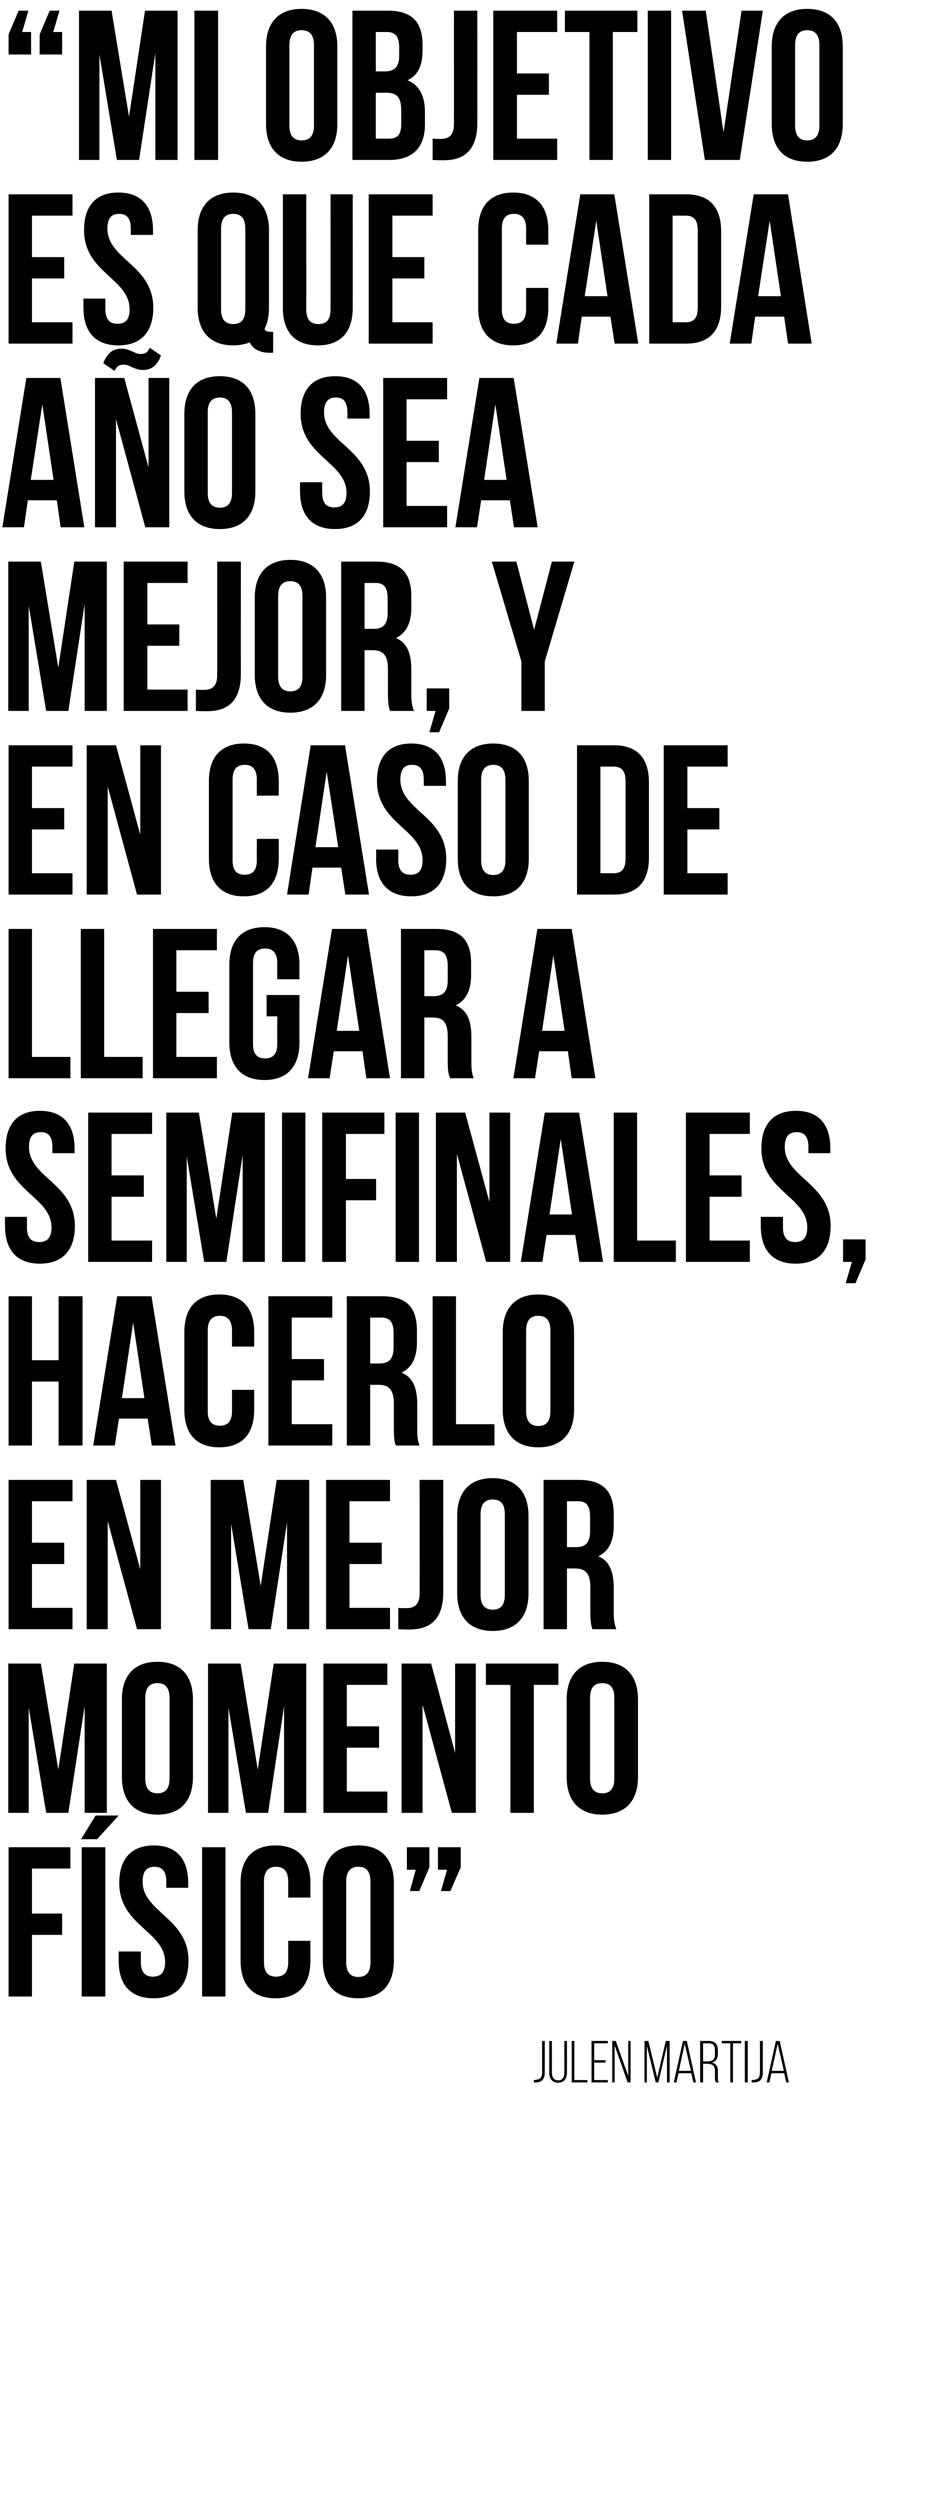
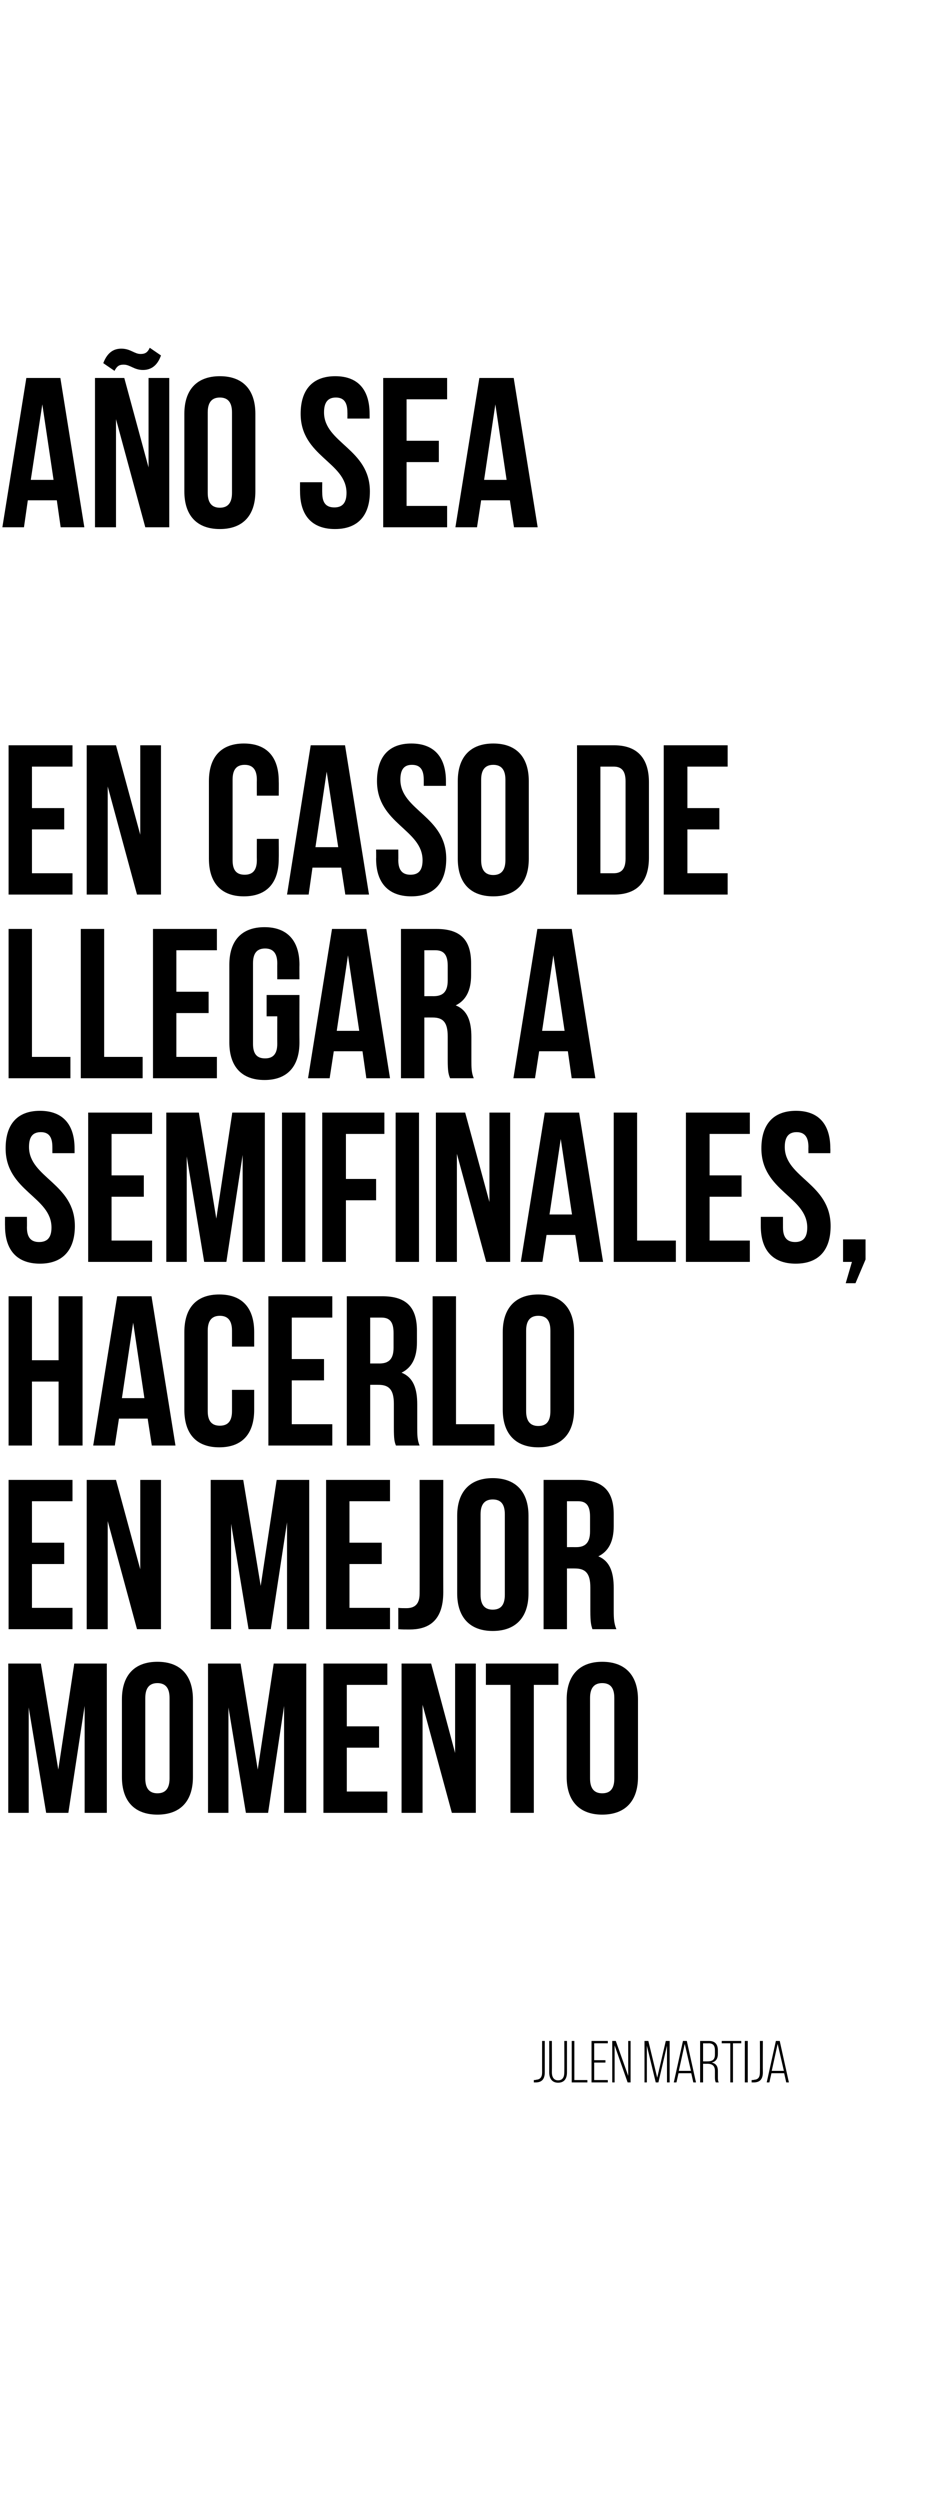
<svg xmlns="http://www.w3.org/2000/svg" version="1.1" width="318px" height="844px" viewBox="0 0 318 844">
  <desc>Mi objetivo es que cada a o sea mejor y en caso de llegar a semifinales hacerlo en mejor momento f sico</desc>
  <defs />
  <g id="Polygon51347">
    <path d="M 180.4 702.2 C 180.7 702.2 180.9 702.2 181.2 702.1 C 182.5 702 183.2 701.3 183.2 699.6 C 183.18 699.62 183.2 689 183.2 689 L 184.1 689 C 184.1 689 184.1 699.56 184.1 699.6 C 184.1 702 183 702.9 181.3 703 C 181 703 180.7 703 180.4 703 C 180.4 703 180.4 702.2 180.4 702.2 Z M 186.5 699.6 C 186.5 701.1 187.1 702.3 188.6 702.3 C 190.2 702.3 190.7 701.1 190.7 699.6 C 190.74 699.62 190.7 689 190.7 689 L 191.6 689 C 191.6 689 191.6 699.58 191.6 699.6 C 191.6 701.6 190.8 703.1 188.6 703.1 C 186.5 703.1 185.6 701.6 185.6 699.6 C 185.62 699.58 185.6 689 185.6 689 L 186.5 689 C 186.5 689 186.54 699.62 186.5 699.6 Z M 193.2 703 L 193.2 689 L 194.1 689 L 194.1 702.2 L 198.5 702.2 L 198.5 703 L 193.2 703 Z M 204.6 695.5 L 204.6 696.3 L 200.8 696.3 L 200.8 702.2 L 205.4 702.2 L 205.4 703 L 199.9 703 L 199.9 689 L 205.4 689 L 205.4 689.8 L 200.8 689.8 L 200.8 695.5 L 204.6 695.5 Z M 207.7 703 L 206.9 703 L 206.9 689 L 208.1 689 L 212.3 700.8 L 212.3 689 L 213.1 689 L 213.1 703 L 212.1 703 L 207.7 690.5 L 207.7 703 Z M 222.5 703 L 221.6 703 L 218.6 690.6 L 218.6 703 L 217.8 703 L 217.8 689 L 219.1 689 L 222.1 701.4 L 225 689 L 226.3 689 L 226.3 703 L 225.4 703 L 225.4 690.6 L 222.5 703 Z M 229.3 699.9 L 228.6 703 L 227.7 703 L 230.8 689 L 232.1 689 L 235.2 703 L 234.3 703 L 233.6 699.9 L 229.3 699.9 Z M 229.4 699.1 L 233.5 699.1 L 231.4 690 L 229.4 699.1 Z M 239.6 689 C 241.7 689 242.6 690.2 242.6 692.2 C 242.6 692.2 242.6 693.4 242.6 693.4 C 242.6 695 241.9 696 240.5 696.3 C 242 696.6 242.6 697.6 242.6 699.1 C 242.6 699.1 242.6 701.3 242.6 701.3 C 242.6 701.9 242.6 702.5 242.9 703 C 242.9 703 241.9 703 241.9 703 C 241.7 702.6 241.6 702.1 241.6 701.3 C 241.6 701.3 241.6 699.1 241.6 699.1 C 241.6 697.3 240.6 696.7 239 696.7 C 239.02 696.74 237.6 696.7 237.6 696.7 L 237.6 703 L 236.6 703 L 236.6 689 C 236.6 689 239.56 689 239.6 689 Z M 239 695.9 C 240.7 695.9 241.6 695.4 241.6 693.6 C 241.6 693.6 241.6 692.2 241.6 692.2 C 241.6 690.7 241.1 689.8 239.5 689.8 C 239.54 689.84 237.6 689.8 237.6 689.8 L 237.6 695.9 C 237.6 695.9 239.04 695.9 239 695.9 Z M 246.8 703 L 246.8 689.8 L 243.9 689.8 L 243.9 689 L 250.5 689 L 250.5 689.8 L 247.7 689.8 L 247.7 703 L 246.8 703 Z M 252.7 689 L 252.7 703 L 251.7 703 L 251.7 689 L 252.7 689 Z M 254 702.2 C 254.3 702.2 254.6 702.2 254.9 702.1 C 256.2 702 256.8 701.3 256.8 699.6 C 256.84 699.62 256.8 689 256.8 689 L 257.8 689 C 257.8 689 257.76 699.56 257.8 699.6 C 257.8 702 256.7 702.9 255 703 C 254.7 703 254.4 703 254 703 C 254 703 254 702.2 254 702.2 Z M 260.7 699.9 L 260 703 L 259.1 703 L 262.2 689 L 263.5 689 L 266.6 703 L 265.7 703 L 265 699.9 L 260.7 699.9 Z M 260.8 699.1 L 264.9 699.1 L 262.8 690 L 260.8 699.1 Z " stroke="none" fill="#000" />
  </g>
  <g id="Polygon51346">
-     <path d="M 10.8 646 L 21 646 L 21 653.2 L 10.8 653.2 L 10.8 674 L 2.9 674 L 2.9 623.6 L 23.8 623.6 L 23.8 630.8 L 10.8 630.8 L 10.8 646 Z M 27.6 623.6 L 35.6 623.6 L 35.6 674 L 27.6 674 L 27.6 623.6 Z M 40.1 612.9 L 32.8 620.9 L 27.4 620.9 L 32.3 612.9 L 40.1 612.9 Z M 52 623 C 59.7 623 63.6 627.6 63.6 635.7 C 63.65 635.7 63.6 637.3 63.6 637.3 L 56.2 637.3 C 56.2 637.3 56.16 635.19 56.2 635.2 C 56.2 631.6 54.7 630.2 52.2 630.2 C 49.7 630.2 48.2 631.6 48.2 635.2 C 48.2 645.6 63.7 647.5 63.7 661.9 C 63.7 670 59.7 674.6 51.9 674.6 C 44.1 674.6 40.1 670 40.1 661.9 C 40.1 661.9 40.1 658.8 40.1 658.8 L 47.6 658.8 C 47.6 658.8 47.59 662.41 47.6 662.4 C 47.6 666 49.2 667.3 51.7 667.3 C 54.2 667.3 55.8 666 55.8 662.4 C 55.8 652 40.3 650.1 40.3 635.7 C 40.3 627.6 44.3 623 52 623 Z M 68.3 623.6 L 76.2 623.6 L 76.2 674 L 68.3 674 L 68.3 623.6 Z M 104.9 655.2 C 104.9 655.2 104.9 661.9 104.9 661.9 C 104.9 670 100.9 674.6 93.1 674.6 C 85.3 674.6 81.3 670 81.3 661.9 C 81.3 661.9 81.3 635.7 81.3 635.7 C 81.3 627.6 85.3 623 93.1 623 C 100.9 623 104.9 627.6 104.9 635.7 C 104.9 635.7 104.9 640.6 104.9 640.6 L 97.4 640.6 C 97.4 640.6 97.41 635.19 97.4 635.2 C 97.4 631.6 95.8 630.2 93.3 630.2 C 90.8 630.2 89.2 631.6 89.2 635.2 C 89.2 635.2 89.2 662.4 89.2 662.4 C 89.2 666 90.8 667.3 93.3 667.3 C 95.8 667.3 97.4 666 97.4 662.4 C 97.41 662.41 97.4 655.2 97.4 655.2 L 104.9 655.2 Z M 117 662.4 C 117 666 118.6 667.4 121.1 667.4 C 123.6 667.4 125.2 666 125.2 662.4 C 125.2 662.4 125.2 635.2 125.2 635.2 C 125.2 631.6 123.6 630.2 121.1 630.2 C 118.6 630.2 117 631.6 117 635.2 C 117 635.2 117 662.4 117 662.4 Z M 109.1 635.7 C 109.1 627.6 113.3 623 121.1 623 C 128.9 623 133.1 627.6 133.1 635.7 C 133.1 635.7 133.1 661.9 133.1 661.9 C 133.1 670 128.9 674.6 121.1 674.6 C 113.3 674.6 109.1 670 109.1 661.9 C 109.1 661.9 109.1 635.7 109.1 635.7 Z M 137.5 631.2 L 137.5 623.6 L 145.1 623.6 L 145.1 630.4 L 141.7 638.4 L 138.5 638.4 L 140.5 631.2 L 137.5 631.2 Z M 148 631.2 L 148 623.6 L 155.7 623.6 L 155.7 630.4 L 152.2 638.4 L 149 638.4 L 151.1 631.2 L 148 631.2 Z " stroke="none" fill="#000" />
-   </g>
+     </g>
  <g id="Polygon51345">
    <path d="M 19.7 597.4 L 25.1 561.6 L 36.1 561.6 L 36.1 612 L 28.6 612 L 28.6 575.9 L 23.1 612 L 15.6 612 L 9.7 576.4 L 9.7 612 L 2.8 612 L 2.8 561.6 L 13.8 561.6 L 19.7 597.4 Z M 49.1 600.4 C 49.1 604 50.7 605.4 53.2 605.4 C 55.7 605.4 57.3 604 57.3 600.4 C 57.3 600.4 57.3 573.2 57.3 573.2 C 57.3 569.6 55.7 568.2 53.2 568.2 C 50.7 568.2 49.1 569.6 49.1 573.2 C 49.1 573.2 49.1 600.4 49.1 600.4 Z M 41.2 573.7 C 41.2 565.6 45.4 561 53.2 561 C 61 561 65.2 565.6 65.2 573.7 C 65.2 573.7 65.2 599.9 65.2 599.9 C 65.2 608 61 612.6 53.2 612.6 C 45.4 612.6 41.2 608 41.2 599.9 C 41.2 599.9 41.2 573.7 41.2 573.7 Z M 87.1 597.4 L 92.5 561.6 L 103.5 561.6 L 103.5 612 L 96 612 L 96 575.9 L 90.6 612 L 83.1 612 L 77.2 576.4 L 77.2 612 L 70.3 612 L 70.3 561.6 L 81.3 561.6 L 87.1 597.4 Z M 117.2 582.8 L 128.1 582.8 L 128.1 590 L 117.2 590 L 117.2 604.8 L 130.9 604.8 L 130.9 612 L 109.3 612 L 109.3 561.6 L 130.9 561.6 L 130.9 568.8 L 117.2 568.8 L 117.2 582.8 Z M 142.8 575.5 L 142.8 612 L 135.7 612 L 135.7 561.6 L 145.7 561.6 L 153.8 591.8 L 153.8 561.6 L 160.8 561.6 L 160.8 612 L 152.7 612 L 142.8 575.5 Z M 164.2 561.6 L 188.7 561.6 L 188.7 568.8 L 180.4 568.8 L 180.4 612 L 172.5 612 L 172.5 568.8 L 164.2 568.8 L 164.2 561.6 Z M 199.4 600.4 C 199.4 604 201 605.4 203.5 605.4 C 206.1 605.4 207.6 604 207.6 600.4 C 207.6 600.4 207.6 573.2 207.6 573.2 C 207.6 569.6 206.1 568.2 203.5 568.2 C 201 568.2 199.4 569.6 199.4 573.2 C 199.4 573.2 199.4 600.4 199.4 600.4 Z M 191.5 573.7 C 191.5 565.6 195.8 561 203.5 561 C 211.3 561 215.6 565.6 215.6 573.7 C 215.6 573.7 215.6 599.9 215.6 599.9 C 215.6 608 211.3 612.6 203.5 612.6 C 195.8 612.6 191.5 608 191.5 599.9 C 191.5 599.9 191.5 573.7 191.5 573.7 Z " stroke="none" fill="#000" />
  </g>
  <g id="Polygon51344">
    <path d="M 10.8 520.8 L 21.7 520.8 L 21.7 528 L 10.8 528 L 10.8 542.8 L 24.5 542.8 L 24.5 550 L 2.9 550 L 2.9 499.6 L 24.5 499.6 L 24.5 506.8 L 10.8 506.8 L 10.8 520.8 Z M 36.4 513.5 L 36.4 550 L 29.3 550 L 29.3 499.6 L 39.2 499.6 L 47.4 529.8 L 47.4 499.6 L 54.4 499.6 L 54.4 550 L 46.3 550 L 36.4 513.5 Z M 88.1 535.4 L 93.5 499.6 L 104.5 499.6 L 104.5 550 L 97 550 L 97 513.9 L 91.5 550 L 84 550 L 78.1 514.4 L 78.1 550 L 71.2 550 L 71.2 499.6 L 82.2 499.6 L 88.1 535.4 Z M 118.1 520.8 L 129 520.8 L 129 528 L 118.1 528 L 118.1 542.8 L 131.8 542.8 L 131.8 550 L 110.2 550 L 110.2 499.6 L 131.8 499.6 L 131.8 506.8 L 118.1 506.8 L 118.1 520.8 Z M 134.6 542.8 C 135.4 542.9 136.4 542.9 137.3 542.9 C 139.8 542.9 141.8 541.9 141.8 538 C 141.84 538.05 141.8 499.6 141.8 499.6 L 149.8 499.6 C 149.8 499.6 149.76 537.47 149.8 537.5 C 149.8 547.6 144.4 550.1 138.4 550.1 C 136.9 550.1 135.9 550.1 134.6 550 C 134.6 550 134.6 542.8 134.6 542.8 Z M 162.4 538.4 C 162.4 542 164 543.4 166.5 543.4 C 169.1 543.4 170.6 542 170.6 538.4 C 170.6 538.4 170.6 511.2 170.6 511.2 C 170.6 507.6 169.1 506.2 166.5 506.2 C 164 506.2 162.4 507.6 162.4 511.2 C 162.4 511.2 162.4 538.4 162.4 538.4 Z M 154.5 511.7 C 154.5 503.6 158.8 499 166.5 499 C 174.3 499 178.6 503.6 178.6 511.7 C 178.6 511.7 178.6 537.9 178.6 537.9 C 178.6 546 174.3 550.6 166.5 550.6 C 158.8 550.6 154.5 546 154.5 537.9 C 154.5 537.9 154.5 511.7 154.5 511.7 Z M 200.2 550 C 199.8 548.7 199.5 547.9 199.5 543.8 C 199.5 543.8 199.5 535.9 199.5 535.9 C 199.5 531.2 197.9 529.5 194.3 529.5 C 194.32 529.48 191.6 529.5 191.6 529.5 L 191.6 550 L 183.7 550 L 183.7 499.6 C 183.7 499.6 195.62 499.6 195.6 499.6 C 203.8 499.6 207.4 503.4 207.4 511.2 C 207.4 511.2 207.4 515.2 207.4 515.2 C 207.4 520.3 205.7 523.7 202.2 525.4 C 206.1 527 207.4 530.8 207.4 536.1 C 207.4 536.1 207.4 543.9 207.4 543.9 C 207.4 546.3 207.5 548.1 208.3 550 C 208.3 550 200.2 550 200.2 550 Z M 191.6 506.8 L 191.6 522.3 C 191.6 522.3 194.68 522.28 194.7 522.3 C 197.6 522.3 199.4 521 199.4 517 C 199.4 517 199.4 512 199.4 512 C 199.4 508.4 198.2 506.8 195.4 506.8 C 195.4 506.8 191.6 506.8 191.6 506.8 Z " stroke="none" fill="#000" />
  </g>
  <g id="Polygon51343">
    <path d="M 10.8 488 L 2.9 488 L 2.9 437.6 L 10.8 437.6 L 10.8 459.2 L 19.8 459.2 L 19.8 437.6 L 27.9 437.6 L 27.9 488 L 19.8 488 L 19.8 466.4 L 10.8 466.4 L 10.8 488 Z M 59.3 488 L 51.3 488 L 49.9 478.9 L 40.2 478.9 L 38.8 488 L 31.5 488 L 39.6 437.6 L 51.2 437.6 L 59.3 488 Z M 41.2 472 L 48.8 472 L 45 446.5 L 41.2 472 Z M 85.9 469.2 C 85.9 469.2 85.89 475.9 85.9 475.9 C 85.9 484 81.9 488.6 74.1 488.6 C 66.3 488.6 62.3 484 62.3 475.9 C 62.3 475.9 62.3 449.7 62.3 449.7 C 62.3 441.6 66.3 437 74.1 437 C 81.9 437 85.9 441.6 85.9 449.7 C 85.89 449.7 85.9 454.6 85.9 454.6 L 78.4 454.6 C 78.4 454.6 78.41 449.19 78.4 449.2 C 78.4 445.6 76.8 444.2 74.3 444.2 C 71.8 444.2 70.2 445.6 70.2 449.2 C 70.2 449.2 70.2 476.4 70.2 476.4 C 70.2 480 71.8 481.3 74.3 481.3 C 76.8 481.3 78.4 480 78.4 476.4 C 78.41 476.41 78.4 469.2 78.4 469.2 L 85.9 469.2 Z M 98.6 458.8 L 109.5 458.8 L 109.5 466 L 98.6 466 L 98.6 480.8 L 112.3 480.8 L 112.3 488 L 90.7 488 L 90.7 437.6 L 112.3 437.6 L 112.3 444.8 L 98.6 444.8 L 98.6 458.8 Z M 133.8 488 C 133.3 486.7 133.1 485.9 133.1 481.8 C 133.1 481.8 133.1 473.9 133.1 473.9 C 133.1 469.2 131.5 467.5 127.9 467.5 C 127.87 467.48 125.1 467.5 125.1 467.5 L 125.1 488 L 117.2 488 L 117.2 437.6 C 117.2 437.6 129.17 437.6 129.2 437.6 C 137.4 437.6 140.9 441.4 140.9 449.2 C 140.9 449.2 140.9 453.2 140.9 453.2 C 140.9 458.3 139.2 461.7 135.7 463.4 C 139.7 465 141 468.8 141 474.1 C 141 474.1 141 481.9 141 481.9 C 141 484.3 141 486.1 141.8 488 C 141.8 488 133.8 488 133.8 488 Z M 125.1 444.8 L 125.1 460.3 C 125.1 460.3 128.23 460.28 128.2 460.3 C 131.2 460.3 133 459 133 455 C 133 455 133 450 133 450 C 133 446.4 131.8 444.8 128.9 444.8 C 128.95 444.8 125.1 444.8 125.1 444.8 Z M 146.2 437.6 L 154.1 437.6 L 154.1 480.8 L 167.1 480.8 L 167.1 488 L 146.2 488 L 146.2 437.6 Z M 177.8 476.4 C 177.8 480 179.4 481.4 181.9 481.4 C 184.5 481.4 186 480 186 476.4 C 186 476.4 186 449.2 186 449.2 C 186 445.6 184.5 444.2 181.9 444.2 C 179.4 444.2 177.8 445.6 177.8 449.2 C 177.8 449.2 177.8 476.4 177.8 476.4 Z M 169.9 449.7 C 169.9 441.6 174.2 437 181.9 437 C 189.7 437 194 441.6 194 449.7 C 194 449.7 194 475.9 194 475.9 C 194 484 189.7 488.6 181.9 488.6 C 174.2 488.6 169.9 484 169.9 475.9 C 169.9 475.9 169.9 449.7 169.9 449.7 Z " stroke="none" fill="#000" />
  </g>
  <g id="Polygon51342">
    <path d="M 13.5 375 C 21.2 375 25.2 379.6 25.2 387.7 C 25.2 387.7 25.2 389.3 25.2 389.3 L 17.7 389.3 C 17.7 389.3 17.71 387.19 17.7 387.2 C 17.7 383.6 16.3 382.2 13.8 382.2 C 11.2 382.2 9.8 383.6 9.8 387.2 C 9.8 397.6 25.3 399.5 25.3 413.9 C 25.3 422 21.2 426.6 13.5 426.6 C 5.7 426.6 1.7 422 1.7 413.9 C 1.66 413.9 1.7 410.8 1.7 410.8 L 9.1 410.8 C 9.1 410.8 9.14 414.41 9.1 414.4 C 9.1 418 10.7 419.3 13.2 419.3 C 15.8 419.3 17.4 418 17.4 414.4 C 17.4 404 1.9 402.1 1.9 387.7 C 1.9 379.6 5.8 375 13.5 375 Z M 37.7 396.8 L 48.6 396.8 L 48.6 404 L 37.7 404 L 37.7 418.8 L 51.4 418.8 L 51.4 426 L 29.8 426 L 29.8 375.6 L 51.4 375.6 L 51.4 382.8 L 37.7 382.8 L 37.7 396.8 Z M 73.1 411.4 L 78.5 375.6 L 89.5 375.6 L 89.5 426 L 82 426 L 82 389.9 L 76.5 426 L 69 426 L 63.1 390.4 L 63.1 426 L 56.2 426 L 56.2 375.6 L 67.2 375.6 L 73.1 411.4 Z M 95.3 375.6 L 103.2 375.6 L 103.2 426 L 95.3 426 L 95.3 375.6 Z M 116.9 398 L 127.1 398 L 127.1 405.2 L 116.9 405.2 L 116.9 426 L 108.9 426 L 108.9 375.6 L 129.9 375.6 L 129.9 382.8 L 116.9 382.8 L 116.9 398 Z M 133.7 375.6 L 141.6 375.6 L 141.6 426 L 133.7 426 L 133.7 375.6 Z M 154.4 389.5 L 154.4 426 L 147.3 426 L 147.3 375.6 L 157.2 375.6 L 165.4 405.8 L 165.4 375.6 L 172.4 375.6 L 172.4 426 L 164.3 426 L 154.4 389.5 Z M 203.8 426 L 195.8 426 L 194.4 416.9 L 184.7 416.9 L 183.3 426 L 176 426 L 184.1 375.6 L 195.7 375.6 L 203.8 426 Z M 185.7 410 L 193.3 410 L 189.5 384.5 L 185.7 410 Z M 207.4 375.6 L 215.3 375.6 L 215.3 418.8 L 228.4 418.8 L 228.4 426 L 207.4 426 L 207.4 375.6 Z M 239.8 396.8 L 250.6 396.8 L 250.6 404 L 239.8 404 L 239.8 418.8 L 253.4 418.8 L 253.4 426 L 231.8 426 L 231.8 375.6 L 253.4 375.6 L 253.4 382.8 L 239.8 382.8 L 239.8 396.8 Z M 269 375 C 276.7 375 280.6 379.6 280.6 387.7 C 280.65 387.7 280.6 389.3 280.6 389.3 L 273.2 389.3 C 273.2 389.3 273.16 387.19 273.2 387.2 C 273.2 383.6 271.7 382.2 269.2 382.2 C 266.7 382.2 265.2 383.6 265.2 387.2 C 265.2 397.6 280.7 399.5 280.7 413.9 C 280.7 422 276.7 426.6 268.9 426.6 C 261.1 426.6 257.1 422 257.1 413.9 C 257.11 413.9 257.1 410.8 257.1 410.8 L 264.6 410.8 C 264.6 410.8 264.59 414.41 264.6 414.4 C 264.6 418 266.2 419.3 268.7 419.3 C 271.2 419.3 272.8 418 272.8 414.4 C 272.8 404 257.3 402.1 257.3 387.7 C 257.3 379.6 261.3 375 269 375 Z M 284.9 426 L 284.9 418.4 L 292.5 418.4 L 292.5 425.2 L 289.1 433.2 L 285.8 433.2 L 287.9 426 L 284.9 426 Z " stroke="none" fill="#000" />
  </g>
  <g id="Polygon51341">
    <path d="M 2.9 313.6 L 10.8 313.6 L 10.8 356.8 L 23.8 356.8 L 23.8 364 L 2.9 364 L 2.9 313.6 Z M 27.3 313.6 L 35.2 313.6 L 35.2 356.8 L 48.2 356.8 L 48.2 364 L 27.3 364 L 27.3 313.6 Z M 59.6 334.8 L 70.5 334.8 L 70.5 342 L 59.6 342 L 59.6 356.8 L 73.3 356.8 L 73.3 364 L 51.7 364 L 51.7 313.6 L 73.3 313.6 L 73.3 320.8 L 59.6 320.8 L 59.6 334.8 Z M 90.1 335.9 L 101.2 335.9 C 101.2 335.9 101.16 351.9 101.2 351.9 C 101.2 360 97.1 364.6 89.4 364.6 C 81.6 364.6 77.5 360 77.5 351.9 C 77.5 351.9 77.5 325.7 77.5 325.7 C 77.5 317.6 81.6 313 89.4 313 C 97.1 313 101.2 317.6 101.2 325.7 C 101.16 325.7 101.2 330.6 101.2 330.6 L 93.7 330.6 C 93.7 330.6 93.67 325.19 93.7 325.2 C 93.7 321.6 92.1 320.2 89.6 320.2 C 87 320.2 85.5 321.6 85.5 325.2 C 85.5 325.2 85.5 352.4 85.5 352.4 C 85.5 356 87 357.3 89.6 357.3 C 92.1 357.3 93.7 356 93.7 352.4 C 93.67 352.41 93.7 343.1 93.7 343.1 L 90.1 343.1 L 90.1 335.9 Z M 131.8 364 L 123.8 364 L 122.5 354.9 L 112.8 354.9 L 111.4 364 L 104.1 364 L 112.2 313.6 L 123.8 313.6 L 131.8 364 Z M 113.8 348 L 121.4 348 L 117.6 322.5 L 113.8 348 Z M 152.1 364 C 151.6 362.7 151.3 361.9 151.3 357.8 C 151.3 357.8 151.3 349.9 151.3 349.9 C 151.3 345.2 149.8 343.5 146.2 343.5 C 146.16 343.48 143.4 343.5 143.4 343.5 L 143.4 364 L 135.5 364 L 135.5 313.6 C 135.5 313.6 147.45 313.6 147.5 313.6 C 155.7 313.6 159.2 317.4 159.2 325.2 C 159.2 325.2 159.2 329.2 159.2 329.2 C 159.2 334.3 157.5 337.7 154 339.4 C 158 341 159.3 344.8 159.3 350.1 C 159.3 350.1 159.3 357.9 159.3 357.9 C 159.3 360.3 159.3 362.1 160.1 364 C 160.1 364 152.1 364 152.1 364 Z M 143.4 320.8 L 143.4 336.3 C 143.4 336.3 146.52 336.28 146.5 336.3 C 149.5 336.3 151.3 335 151.3 331 C 151.3 331 151.3 326 151.3 326 C 151.3 322.4 150 320.8 147.2 320.8 C 147.24 320.8 143.4 320.8 143.4 320.8 Z M 201.2 364 L 193.2 364 L 191.9 354.9 L 182.2 354.9 L 180.8 364 L 173.5 364 L 181.6 313.6 L 193.2 313.6 L 201.2 364 Z M 183.2 348 L 190.8 348 L 187 322.5 L 183.2 348 Z " stroke="none" fill="#000" />
  </g>
  <g id="Polygon51340">
    <path d="M 10.8 272.8 L 21.7 272.8 L 21.7 280 L 10.8 280 L 10.8 294.8 L 24.5 294.8 L 24.5 302 L 2.9 302 L 2.9 251.6 L 24.5 251.6 L 24.5 258.8 L 10.8 258.8 L 10.8 272.8 Z M 36.4 265.5 L 36.4 302 L 29.3 302 L 29.3 251.6 L 39.2 251.6 L 47.4 281.8 L 47.4 251.6 L 54.4 251.6 L 54.4 302 L 46.3 302 L 36.4 265.5 Z M 94.2 283.2 C 94.2 283.2 94.25 289.9 94.2 289.9 C 94.2 298 90.2 302.6 82.4 302.6 C 74.7 302.6 70.6 298 70.6 289.9 C 70.6 289.9 70.6 263.7 70.6 263.7 C 70.6 255.6 74.7 251 82.4 251 C 90.2 251 94.2 255.6 94.2 263.7 C 94.25 263.7 94.2 268.6 94.2 268.6 L 86.8 268.6 C 86.8 268.6 86.76 263.19 86.8 263.2 C 86.8 259.6 85.2 258.2 82.7 258.2 C 80.1 258.2 78.6 259.6 78.6 263.2 C 78.6 263.2 78.6 290.4 78.6 290.4 C 78.6 294 80.1 295.3 82.7 295.3 C 85.2 295.3 86.8 294 86.8 290.4 C 86.76 290.41 86.8 283.2 86.8 283.2 L 94.2 283.2 Z M 124.7 302 L 116.7 302 L 115.3 292.9 L 105.6 292.9 L 104.3 302 L 97 302 L 105 251.6 L 116.6 251.6 L 124.7 302 Z M 106.6 286 L 114.3 286 L 110.4 260.5 L 106.6 286 Z M 139 251 C 146.7 251 150.7 255.6 150.7 263.7 C 150.69 263.7 150.7 265.3 150.7 265.3 L 143.2 265.3 C 143.2 265.3 143.21 263.19 143.2 263.2 C 143.2 259.6 141.8 258.2 139.2 258.2 C 136.7 258.2 135.3 259.6 135.3 263.2 C 135.3 273.6 150.8 275.5 150.8 289.9 C 150.8 298 146.7 302.6 139 302.6 C 131.2 302.6 127.1 298 127.1 289.9 C 127.15 289.9 127.1 286.8 127.1 286.8 L 134.6 286.8 C 134.6 286.8 134.64 290.41 134.6 290.4 C 134.6 294 136.2 295.3 138.7 295.3 C 141.3 295.3 142.8 294 142.8 290.4 C 142.8 280 127.4 278.1 127.4 263.7 C 127.4 255.6 131.3 251 139 251 Z M 162.6 290.4 C 162.6 294 164.2 295.4 166.7 295.4 C 169.2 295.4 170.8 294 170.8 290.4 C 170.8 290.4 170.8 263.2 170.8 263.2 C 170.8 259.6 169.2 258.2 166.7 258.2 C 164.2 258.2 162.6 259.6 162.6 263.2 C 162.6 263.2 162.6 290.4 162.6 290.4 Z M 154.7 263.7 C 154.7 255.6 158.9 251 166.7 251 C 174.5 251 178.7 255.6 178.7 263.7 C 178.7 263.7 178.7 289.9 178.7 289.9 C 178.7 298 174.5 302.6 166.7 302.6 C 158.9 302.6 154.7 298 154.7 289.9 C 154.7 289.9 154.7 263.7 154.7 263.7 Z M 195 251.6 C 195 251.6 207.5 251.6 207.5 251.6 C 215.4 251.6 219.3 256 219.3 264.1 C 219.3 264.1 219.3 289.5 219.3 289.5 C 219.3 297.6 215.4 302 207.5 302 C 207.5 302 195 302 195 302 L 195 251.6 Z M 202.9 258.8 L 202.9 294.8 C 202.9 294.8 207.36 294.8 207.4 294.8 C 209.9 294.8 211.4 293.5 211.4 289.9 C 211.4 289.9 211.4 263.7 211.4 263.7 C 211.4 260.1 209.9 258.8 207.4 258.8 C 207.36 258.8 202.9 258.8 202.9 258.8 Z M 232.3 272.8 L 243.1 272.8 L 243.1 280 L 232.3 280 L 232.3 294.8 L 245.9 294.8 L 245.9 302 L 224.3 302 L 224.3 251.6 L 245.9 251.6 L 245.9 258.8 L 232.3 258.8 L 232.3 272.8 Z " stroke="none" fill="#000" />
  </g>
  <g id="Polygon51339">
-     <path d="M 19.7 225.4 L 25.1 189.6 L 36.1 189.6 L 36.1 240 L 28.6 240 L 28.6 203.9 L 23.1 240 L 15.6 240 L 9.7 204.4 L 9.7 240 L 2.8 240 L 2.8 189.6 L 13.8 189.6 L 19.7 225.4 Z M 49.8 210.8 L 60.6 210.8 L 60.6 218 L 49.8 218 L 49.8 232.8 L 63.4 232.8 L 63.4 240 L 41.8 240 L 41.8 189.6 L 63.4 189.6 L 63.4 196.8 L 49.8 196.8 L 49.8 210.8 Z M 66.2 232.8 C 67 232.9 68 232.9 68.9 232.9 C 71.4 232.9 73.4 231.9 73.4 228 C 73.44 228.05 73.4 189.6 73.4 189.6 L 81.4 189.6 C 81.4 189.6 81.36 227.47 81.4 227.5 C 81.4 237.6 76 240.1 70 240.1 C 68.5 240.1 67.5 240.1 66.2 240 C 66.2 240 66.2 232.8 66.2 232.8 Z M 94 228.4 C 94 232 95.6 233.4 98.1 233.4 C 100.7 233.4 102.2 232 102.2 228.4 C 102.2 228.4 102.2 201.2 102.2 201.2 C 102.2 197.6 100.7 196.2 98.1 196.2 C 95.6 196.2 94 197.6 94 201.2 C 94 201.2 94 228.4 94 228.4 Z M 86.1 201.7 C 86.1 193.6 90.4 189 98.1 189 C 105.9 189 110.2 193.6 110.2 201.7 C 110.2 201.7 110.2 227.9 110.2 227.9 C 110.2 236 105.9 240.6 98.1 240.6 C 90.4 240.6 86.1 236 86.1 227.9 C 86.1 227.9 86.1 201.7 86.1 201.7 Z M 131.8 240 C 131.4 238.7 131.1 237.9 131.1 233.8 C 131.1 233.8 131.1 225.9 131.1 225.9 C 131.1 221.2 129.5 219.5 125.9 219.5 C 125.93 219.48 123.2 219.5 123.2 219.5 L 123.2 240 L 115.3 240 L 115.3 189.6 C 115.3 189.6 127.22 189.6 127.2 189.6 C 135.4 189.6 139 193.4 139 201.2 C 139 201.2 139 205.2 139 205.2 C 139 210.3 137.3 213.7 133.8 215.4 C 137.7 217 139 220.8 139 226.1 C 139 226.1 139 233.9 139 233.9 C 139 236.3 139.1 238.1 139.9 240 C 139.9 240 131.8 240 131.8 240 Z M 123.2 196.8 L 123.2 212.3 C 123.2 212.3 126.29 212.28 126.3 212.3 C 129.2 212.3 131 211 131 207 C 131 207 131 202 131 202 C 131 198.4 129.8 196.8 127 196.8 C 127.01 196.8 123.2 196.8 123.2 196.8 Z M 144.2 240 L 144.2 232.4 L 151.8 232.4 L 151.8 239.2 L 148.4 247.2 L 145.1 247.2 L 147.2 240 L 144.2 240 Z M 176.2 223.3 L 166.2 189.6 L 174.5 189.6 L 180.5 212.6 L 186.5 189.6 L 194.1 189.6 L 184.1 223.3 L 184.1 240 L 176.2 240 L 176.2 223.3 Z " stroke="none" fill="#000" />
-   </g>
+     </g>
  <g id="Polygon51338">
    <path d="M 28.5 178 L 20.5 178 L 19.2 168.9 L 9.4 168.9 L 8.1 178 L 0.8 178 L 8.9 127.6 L 20.4 127.6 L 28.5 178 Z M 10.4 162 L 18.1 162 L 14.3 136.5 L 10.4 162 Z M 39.2 141.5 L 39.2 178 L 32.1 178 L 32.1 127.6 L 42 127.6 L 50.2 157.8 L 50.2 127.6 L 57.2 127.6 L 57.2 178 L 49.1 178 L 39.2 141.5 Z M 50.6 117.4 C 50.6 117.4 54.4 120 54.4 120 C 53.1 123.7 50.8 124.9 48.3 124.9 C 45.3 124.9 44 123.1 41.8 123.1 C 40.5 123.1 39.6 123.4 38.7 125.2 C 38.7 125.2 34.9 122.6 34.9 122.6 C 36.3 118.9 38.5 117.7 41 117.7 C 44.1 117.7 45.4 119.5 47.5 119.5 C 48.8 119.5 49.8 119.2 50.6 117.4 Z M 70.2 166.4 C 70.2 170 71.8 171.4 74.3 171.4 C 76.8 171.4 78.4 170 78.4 166.4 C 78.4 166.4 78.4 139.2 78.4 139.2 C 78.4 135.6 76.8 134.2 74.3 134.2 C 71.8 134.2 70.2 135.6 70.2 139.2 C 70.2 139.2 70.2 166.4 70.2 166.4 Z M 62.3 139.7 C 62.3 131.6 66.5 127 74.3 127 C 82.1 127 86.3 131.6 86.3 139.7 C 86.3 139.7 86.3 165.9 86.3 165.9 C 86.3 174 82.1 178.6 74.3 178.6 C 66.5 178.6 62.3 174 62.3 165.9 C 62.3 165.9 62.3 139.7 62.3 139.7 Z M 113.3 127 C 121 127 124.9 131.6 124.9 139.7 C 124.92 139.7 124.9 141.3 124.9 141.3 L 117.4 141.3 C 117.4 141.3 117.43 139.19 117.4 139.2 C 117.4 135.6 116 134.2 113.5 134.2 C 111 134.2 109.5 135.6 109.5 139.2 C 109.5 149.6 125 151.5 125 165.9 C 125 174 121 178.6 113.2 178.6 C 105.4 178.6 101.4 174 101.4 165.9 C 101.37 165.9 101.4 162.8 101.4 162.8 L 108.9 162.8 C 108.9 162.8 108.86 166.41 108.9 166.4 C 108.9 170 110.4 171.3 113 171.3 C 115.5 171.3 117.1 170 117.1 166.4 C 117.1 156 101.6 154.1 101.6 139.7 C 101.6 131.6 105.6 127 113.3 127 Z M 137.4 148.8 L 148.3 148.8 L 148.3 156 L 137.4 156 L 137.4 170.8 L 151.1 170.8 L 151.1 178 L 129.5 178 L 129.5 127.6 L 151.1 127.6 L 151.1 134.8 L 137.4 134.8 L 137.4 148.8 Z M 181.7 178 L 173.7 178 L 172.3 168.9 L 162.6 168.9 L 161.2 178 L 153.9 178 L 162 127.6 L 173.6 127.6 L 181.7 178 Z M 163.6 162 L 171.2 162 L 167.4 136.5 L 163.6 162 Z " stroke="none" fill="#000" />
  </g>
  <g id="Polygon51337">
-     <path d="M 10.8 86.8 L 21.7 86.8 L 21.7 94 L 10.8 94 L 10.8 108.8 L 24.5 108.8 L 24.5 116 L 2.9 116 L 2.9 65.6 L 24.5 65.6 L 24.5 72.8 L 10.8 72.8 L 10.8 86.8 Z M 40 65 C 47.7 65 51.7 69.6 51.7 77.7 C 51.7 77.7 51.7 79.3 51.7 79.3 L 44.2 79.3 C 44.2 79.3 44.21 77.19 44.2 77.2 C 44.2 73.6 42.8 72.2 40.2 72.2 C 37.7 72.2 36.3 73.6 36.3 77.2 C 36.3 87.6 51.8 89.5 51.8 103.9 C 51.8 112 47.7 116.6 40 116.6 C 32.2 116.6 28.2 112 28.2 103.9 C 28.15 103.9 28.2 100.8 28.2 100.8 L 35.6 100.8 C 35.6 100.8 35.64 104.41 35.6 104.4 C 35.6 108 37.2 109.3 39.7 109.3 C 42.3 109.3 43.8 108 43.8 104.4 C 43.8 94 28.4 92.1 28.4 77.7 C 28.4 69.6 32.3 65 40 65 Z M 66.8 77.7 C 66.8 69.6 71.1 65 78.8 65 C 86.6 65 90.9 69.6 90.9 77.7 C 90.9 77.7 90.9 103.9 90.9 103.9 C 90.9 106.7 90.4 109.1 89.4 111 C 89.7 111.9 90.3 112 91.6 112 C 91.58 112.04 92.3 112 92.3 112 L 92.3 119.1 C 92.3 119.1 91.22 119.1 91.2 119.1 C 87.7 119.1 85.5 117.8 84.4 115.6 C 82.8 116.2 80.9 116.6 78.8 116.6 C 71.1 116.6 66.8 112 66.8 103.9 C 66.8 103.9 66.8 77.7 66.8 77.7 Z M 74.7 104.4 C 74.7 108 76.3 109.4 78.8 109.4 C 81.4 109.4 82.9 108 82.9 104.4 C 82.9 104.4 82.9 77.2 82.9 77.2 C 82.9 73.6 81.4 72.2 78.8 72.2 C 76.3 72.2 74.7 73.6 74.7 77.2 C 74.7 77.2 74.7 104.4 74.7 104.4 Z M 103.5 65.6 C 103.5 65.6 103.53 104.48 103.5 104.5 C 103.5 108.1 105.1 109.4 107.6 109.4 C 110.2 109.4 111.7 108.1 111.7 104.5 C 111.74 104.48 111.7 65.6 111.7 65.6 L 119.2 65.6 C 119.2 65.6 119.23 103.98 119.2 104 C 119.2 112 115.2 116.6 107.4 116.6 C 99.6 116.6 95.6 112 95.6 104 C 95.61 103.98 95.6 65.6 95.6 65.6 L 103.5 65.6 Z M 132.6 86.8 L 143.4 86.8 L 143.4 94 L 132.6 94 L 132.6 108.8 L 146.2 108.8 L 146.2 116 L 124.6 116 L 124.6 65.6 L 146.2 65.6 L 146.2 72.8 L 132.6 72.8 L 132.6 86.8 Z M 185.3 97.2 C 185.3 97.2 185.25 103.9 185.3 103.9 C 185.3 112 181.2 116.6 173.4 116.6 C 165.7 116.6 161.6 112 161.6 103.9 C 161.6 103.9 161.6 77.7 161.6 77.7 C 161.6 69.6 165.7 65 173.4 65 C 181.2 65 185.3 69.6 185.3 77.7 C 185.25 77.7 185.3 82.6 185.3 82.6 L 177.8 82.6 C 177.8 82.6 177.77 77.19 177.8 77.2 C 177.8 73.6 176.2 72.2 173.7 72.2 C 171.1 72.2 169.6 73.6 169.6 77.2 C 169.6 77.2 169.6 104.4 169.6 104.4 C 169.6 108 171.1 109.3 173.7 109.3 C 176.2 109.3 177.8 108 177.8 104.4 C 177.77 104.41 177.8 97.2 177.8 97.2 L 185.3 97.2 Z M 215.7 116 L 207.7 116 L 206.3 106.9 L 196.6 106.9 L 195.3 116 L 188 116 L 196.1 65.6 L 207.6 65.6 L 215.7 116 Z M 197.6 100 L 205.3 100 L 201.5 74.5 L 197.6 100 Z M 219.4 65.6 C 219.4 65.6 231.91 65.6 231.9 65.6 C 239.8 65.6 243.7 70 243.7 78.1 C 243.7 78.1 243.7 103.5 243.7 103.5 C 243.7 111.6 239.8 116 231.9 116 C 231.91 116 219.4 116 219.4 116 L 219.4 65.6 Z M 227.3 72.8 L 227.3 108.8 C 227.3 108.8 231.76 108.8 231.8 108.8 C 234.3 108.8 235.8 107.5 235.8 103.9 C 235.8 103.9 235.8 77.7 235.8 77.7 C 235.8 74.1 234.3 72.8 231.8 72.8 C 231.76 72.8 227.3 72.8 227.3 72.8 Z M 274.3 116 L 266.3 116 L 265 106.9 L 255.2 106.9 L 253.9 116 L 246.6 116 L 254.7 65.6 L 266.3 65.6 L 274.3 116 Z M 256.2 100 L 263.9 100 L 260.1 74.5 L 256.2 100 Z " stroke="none" fill="#000" />
-   </g>
+     </g>
  <g id="Polygon51336">
-     <path d="M 10.5 10.8 L 10.5 18.4 L 2.9 18.4 L 2.9 11.6 L 6.3 3.6 L 9.6 3.6 L 7.5 10.8 L 10.5 10.8 Z M 21 10.8 L 21 18.4 L 13.4 18.4 L 13.4 11.6 L 16.8 3.6 L 20.1 3.6 L 18 10.8 L 21 10.8 Z M 43.6 39.4 L 49 3.6 L 60 3.6 L 60 54 L 52.5 54 L 52.5 17.9 L 47 54 L 39.5 54 L 33.6 18.4 L 33.6 54 L 26.7 54 L 26.7 3.6 L 37.7 3.6 L 43.6 39.4 Z M 65.7 3.6 L 73.7 3.6 L 73.7 54 L 65.7 54 L 65.7 3.6 Z M 97.8 42.4 C 97.8 46 99.4 47.4 101.9 47.4 C 104.5 47.4 106.1 46 106.1 42.4 C 106.1 42.4 106.1 15.2 106.1 15.2 C 106.1 11.6 104.5 10.2 101.9 10.2 C 99.4 10.2 97.8 11.6 97.8 15.2 C 97.8 15.2 97.8 42.4 97.8 42.4 Z M 89.9 15.7 C 89.9 7.6 94.2 3 101.9 3 C 109.7 3 114 7.6 114 15.7 C 114 15.7 114 41.9 114 41.9 C 114 50 109.7 54.6 101.9 54.6 C 94.2 54.6 89.9 50 89.9 41.9 C 89.9 41.9 89.9 15.7 89.9 15.7 Z M 142.8 15.2 C 142.8 15.2 142.8 17 142.8 17 C 142.8 22.2 141.2 25.5 137.7 27.1 C 141.9 28.8 143.6 32.6 143.6 37.9 C 143.6 37.9 143.6 42 143.6 42 C 143.6 49.8 139.5 54 131.5 54 C 131.54 54 119.1 54 119.1 54 L 119.1 3.6 C 119.1 3.6 131.04 3.6 131 3.6 C 139.2 3.6 142.8 7.4 142.8 15.2 Z M 127 31.3 L 127 46.8 C 127 46.8 131.54 46.8 131.5 46.8 C 134.2 46.8 135.6 45.6 135.6 41.8 C 135.6 41.8 135.6 37.4 135.6 37.4 C 135.6 32.8 134.1 31.3 130.5 31.3 C 130.53 31.32 127 31.3 127 31.3 Z M 127 10.8 L 127 24.1 C 127 24.1 130.1 24.12 130.1 24.1 C 133.1 24.1 134.9 22.8 134.9 18.8 C 134.9 18.8 134.9 16 134.9 16 C 134.9 12.4 133.6 10.8 130.8 10.8 C 130.82 10.8 127 10.8 127 10.8 Z M 146.2 46.8 C 147 46.9 148 46.9 148.9 46.9 C 151.4 46.9 153.4 45.9 153.4 42 C 153.43 42.05 153.4 3.6 153.4 3.6 L 161.3 3.6 C 161.3 3.6 161.35 41.47 161.3 41.5 C 161.3 51.6 155.9 54.1 150 54.1 C 148.5 54.1 147.5 54.1 146.2 54 C 146.2 54 146.2 46.8 146.2 46.8 Z M 174.7 24.8 L 185.5 24.8 L 185.5 32 L 174.7 32 L 174.7 46.8 L 188.3 46.8 L 188.3 54 L 166.7 54 L 166.7 3.6 L 188.3 3.6 L 188.3 10.8 L 174.7 10.8 L 174.7 24.8 Z M 190.9 3.6 L 215.4 3.6 L 215.4 10.8 L 207.1 10.8 L 207.1 54 L 199.2 54 L 199.2 10.8 L 190.9 10.8 L 190.9 3.6 Z M 218.9 3.6 L 226.8 3.6 L 226.8 54 L 218.9 54 L 218.9 3.6 Z M 244.5 44.7 L 250.6 3.6 L 257.8 3.6 L 250 54 L 238.2 54 L 230.5 3.6 L 238.5 3.6 L 244.5 44.7 Z M 268.7 42.4 C 268.7 46 270.3 47.4 272.8 47.4 C 275.3 47.4 276.9 46 276.9 42.4 C 276.9 42.4 276.9 15.2 276.9 15.2 C 276.9 11.6 275.3 10.2 272.8 10.2 C 270.3 10.2 268.7 11.6 268.7 15.2 C 268.7 15.2 268.7 42.4 268.7 42.4 Z M 260.8 15.7 C 260.8 7.6 265 3 272.8 3 C 280.6 3 284.8 7.6 284.8 15.7 C 284.8 15.7 284.8 41.9 284.8 41.9 C 284.8 50 280.6 54.6 272.8 54.6 C 265 54.6 260.8 50 260.8 41.9 C 260.8 41.9 260.8 15.7 260.8 15.7 Z " stroke="none" fill="#000" />
-   </g>
+     </g>
</svg>